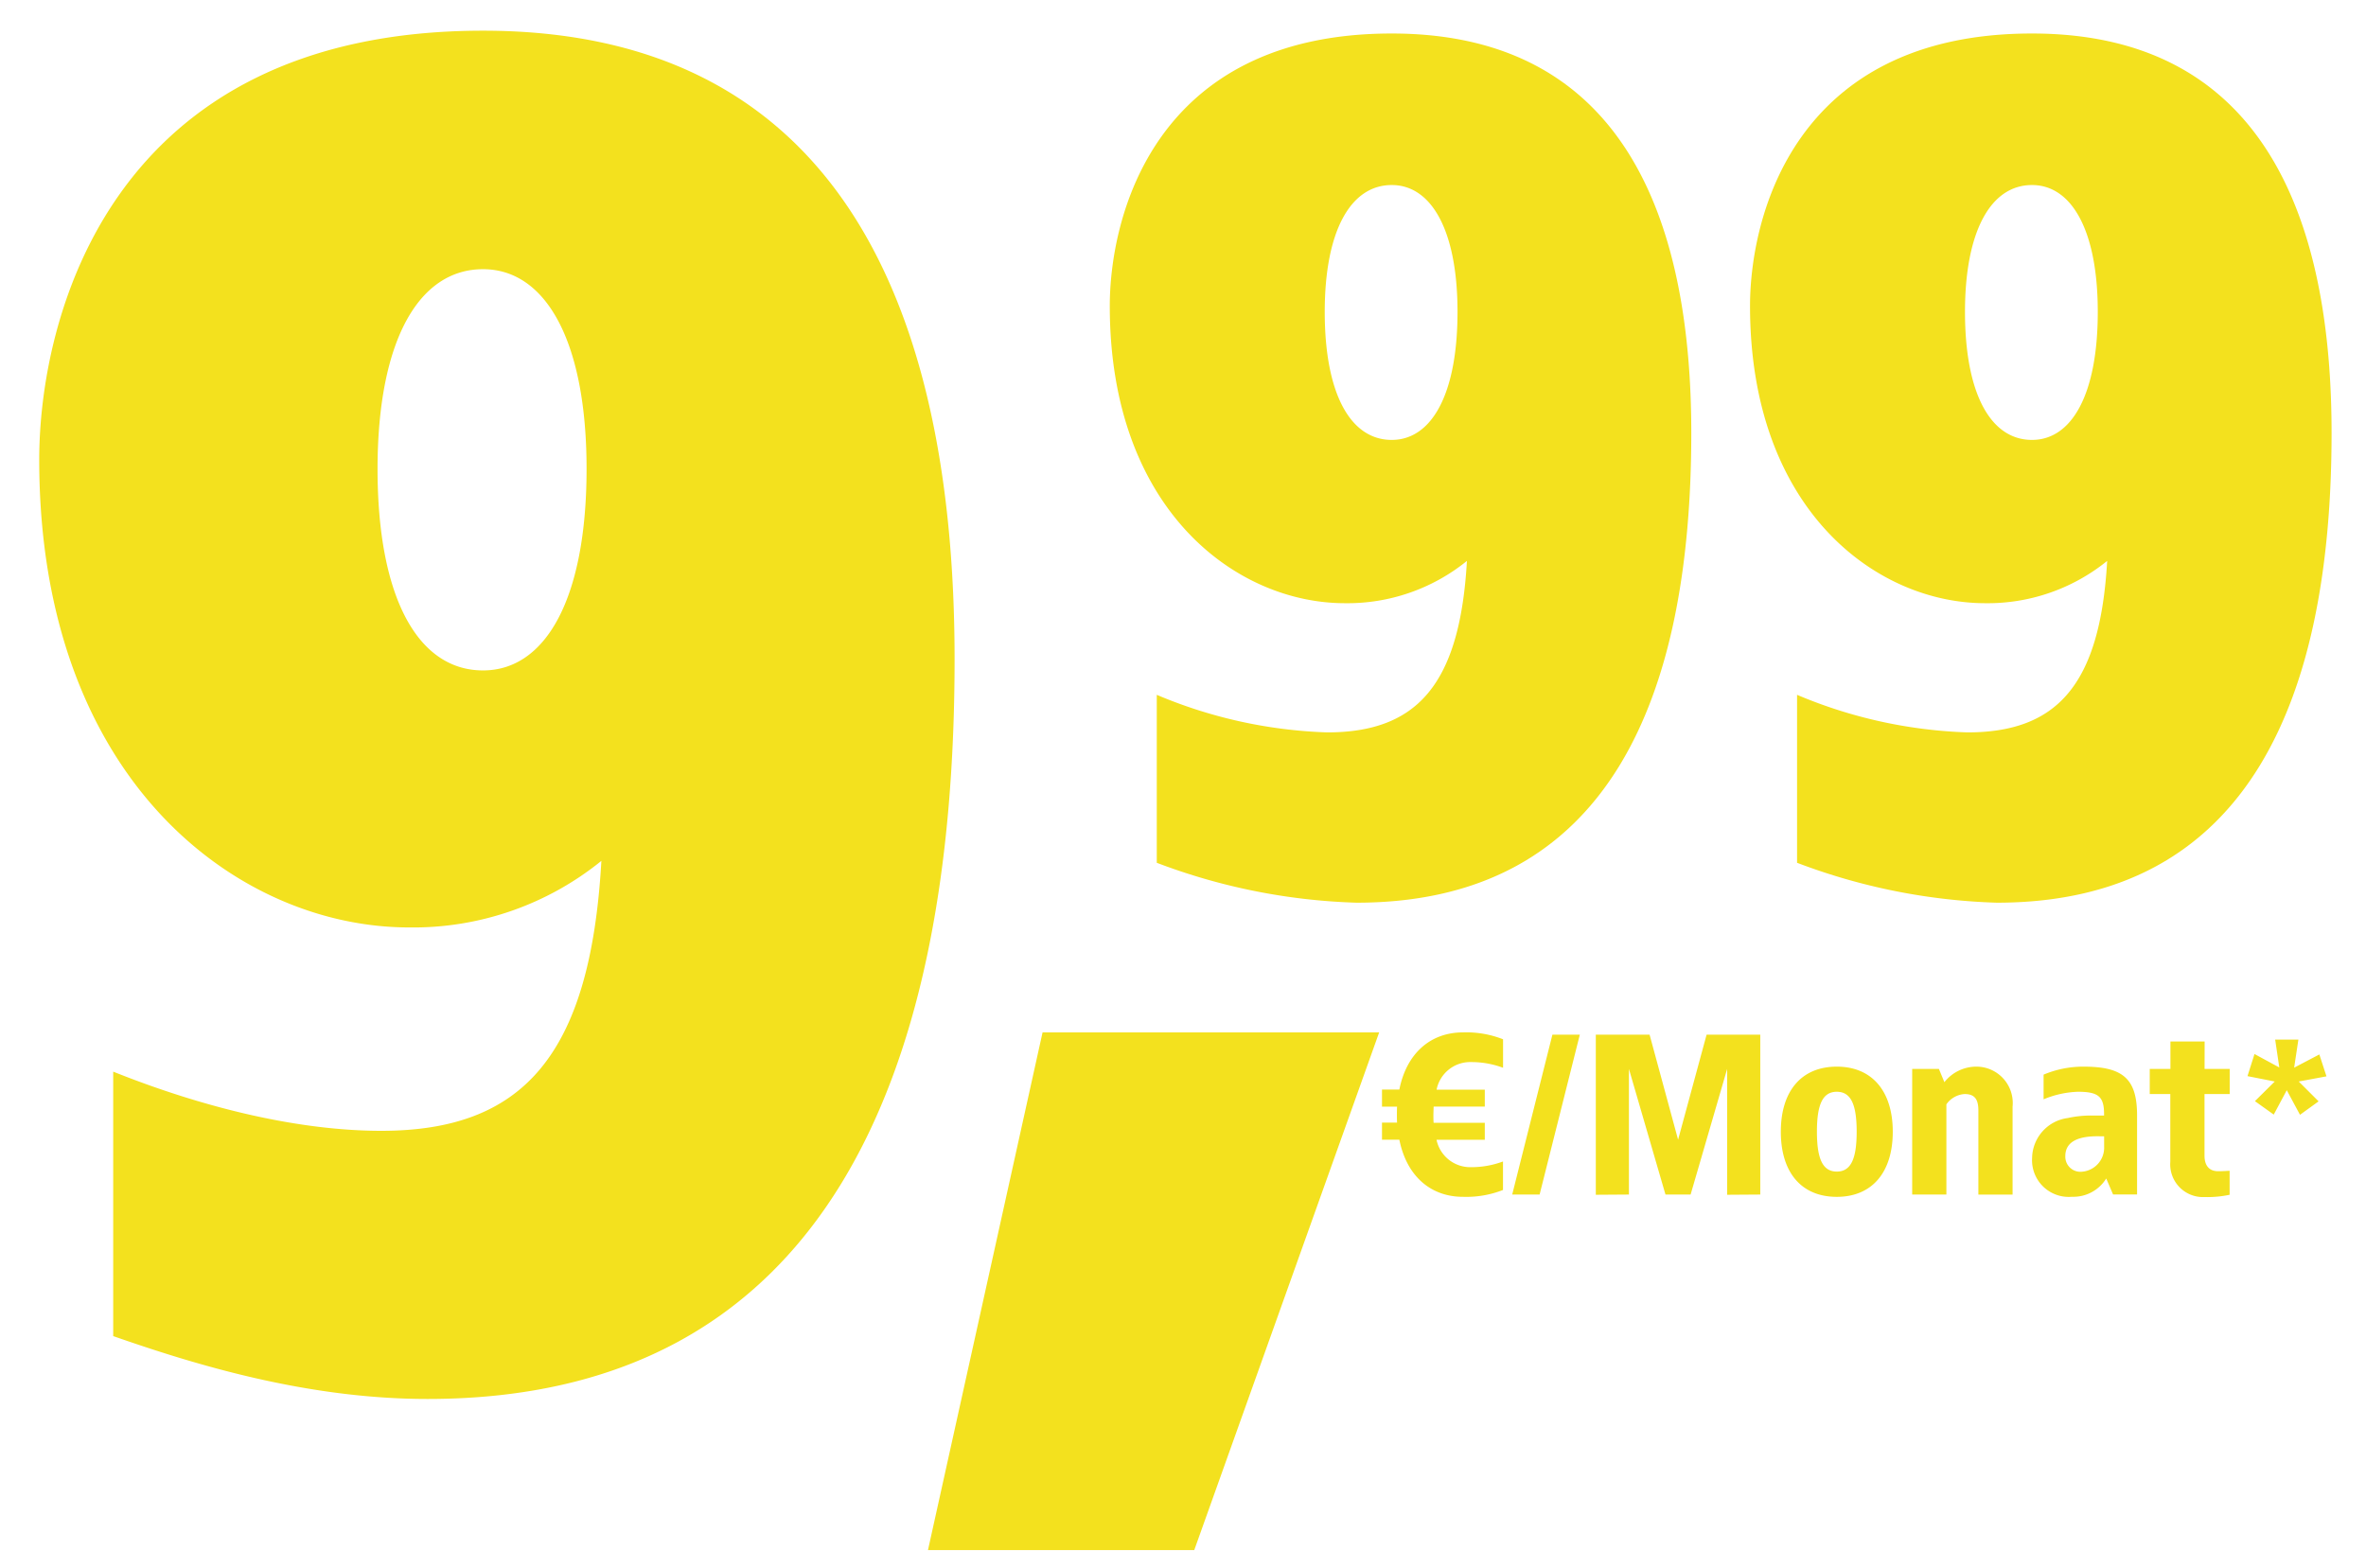
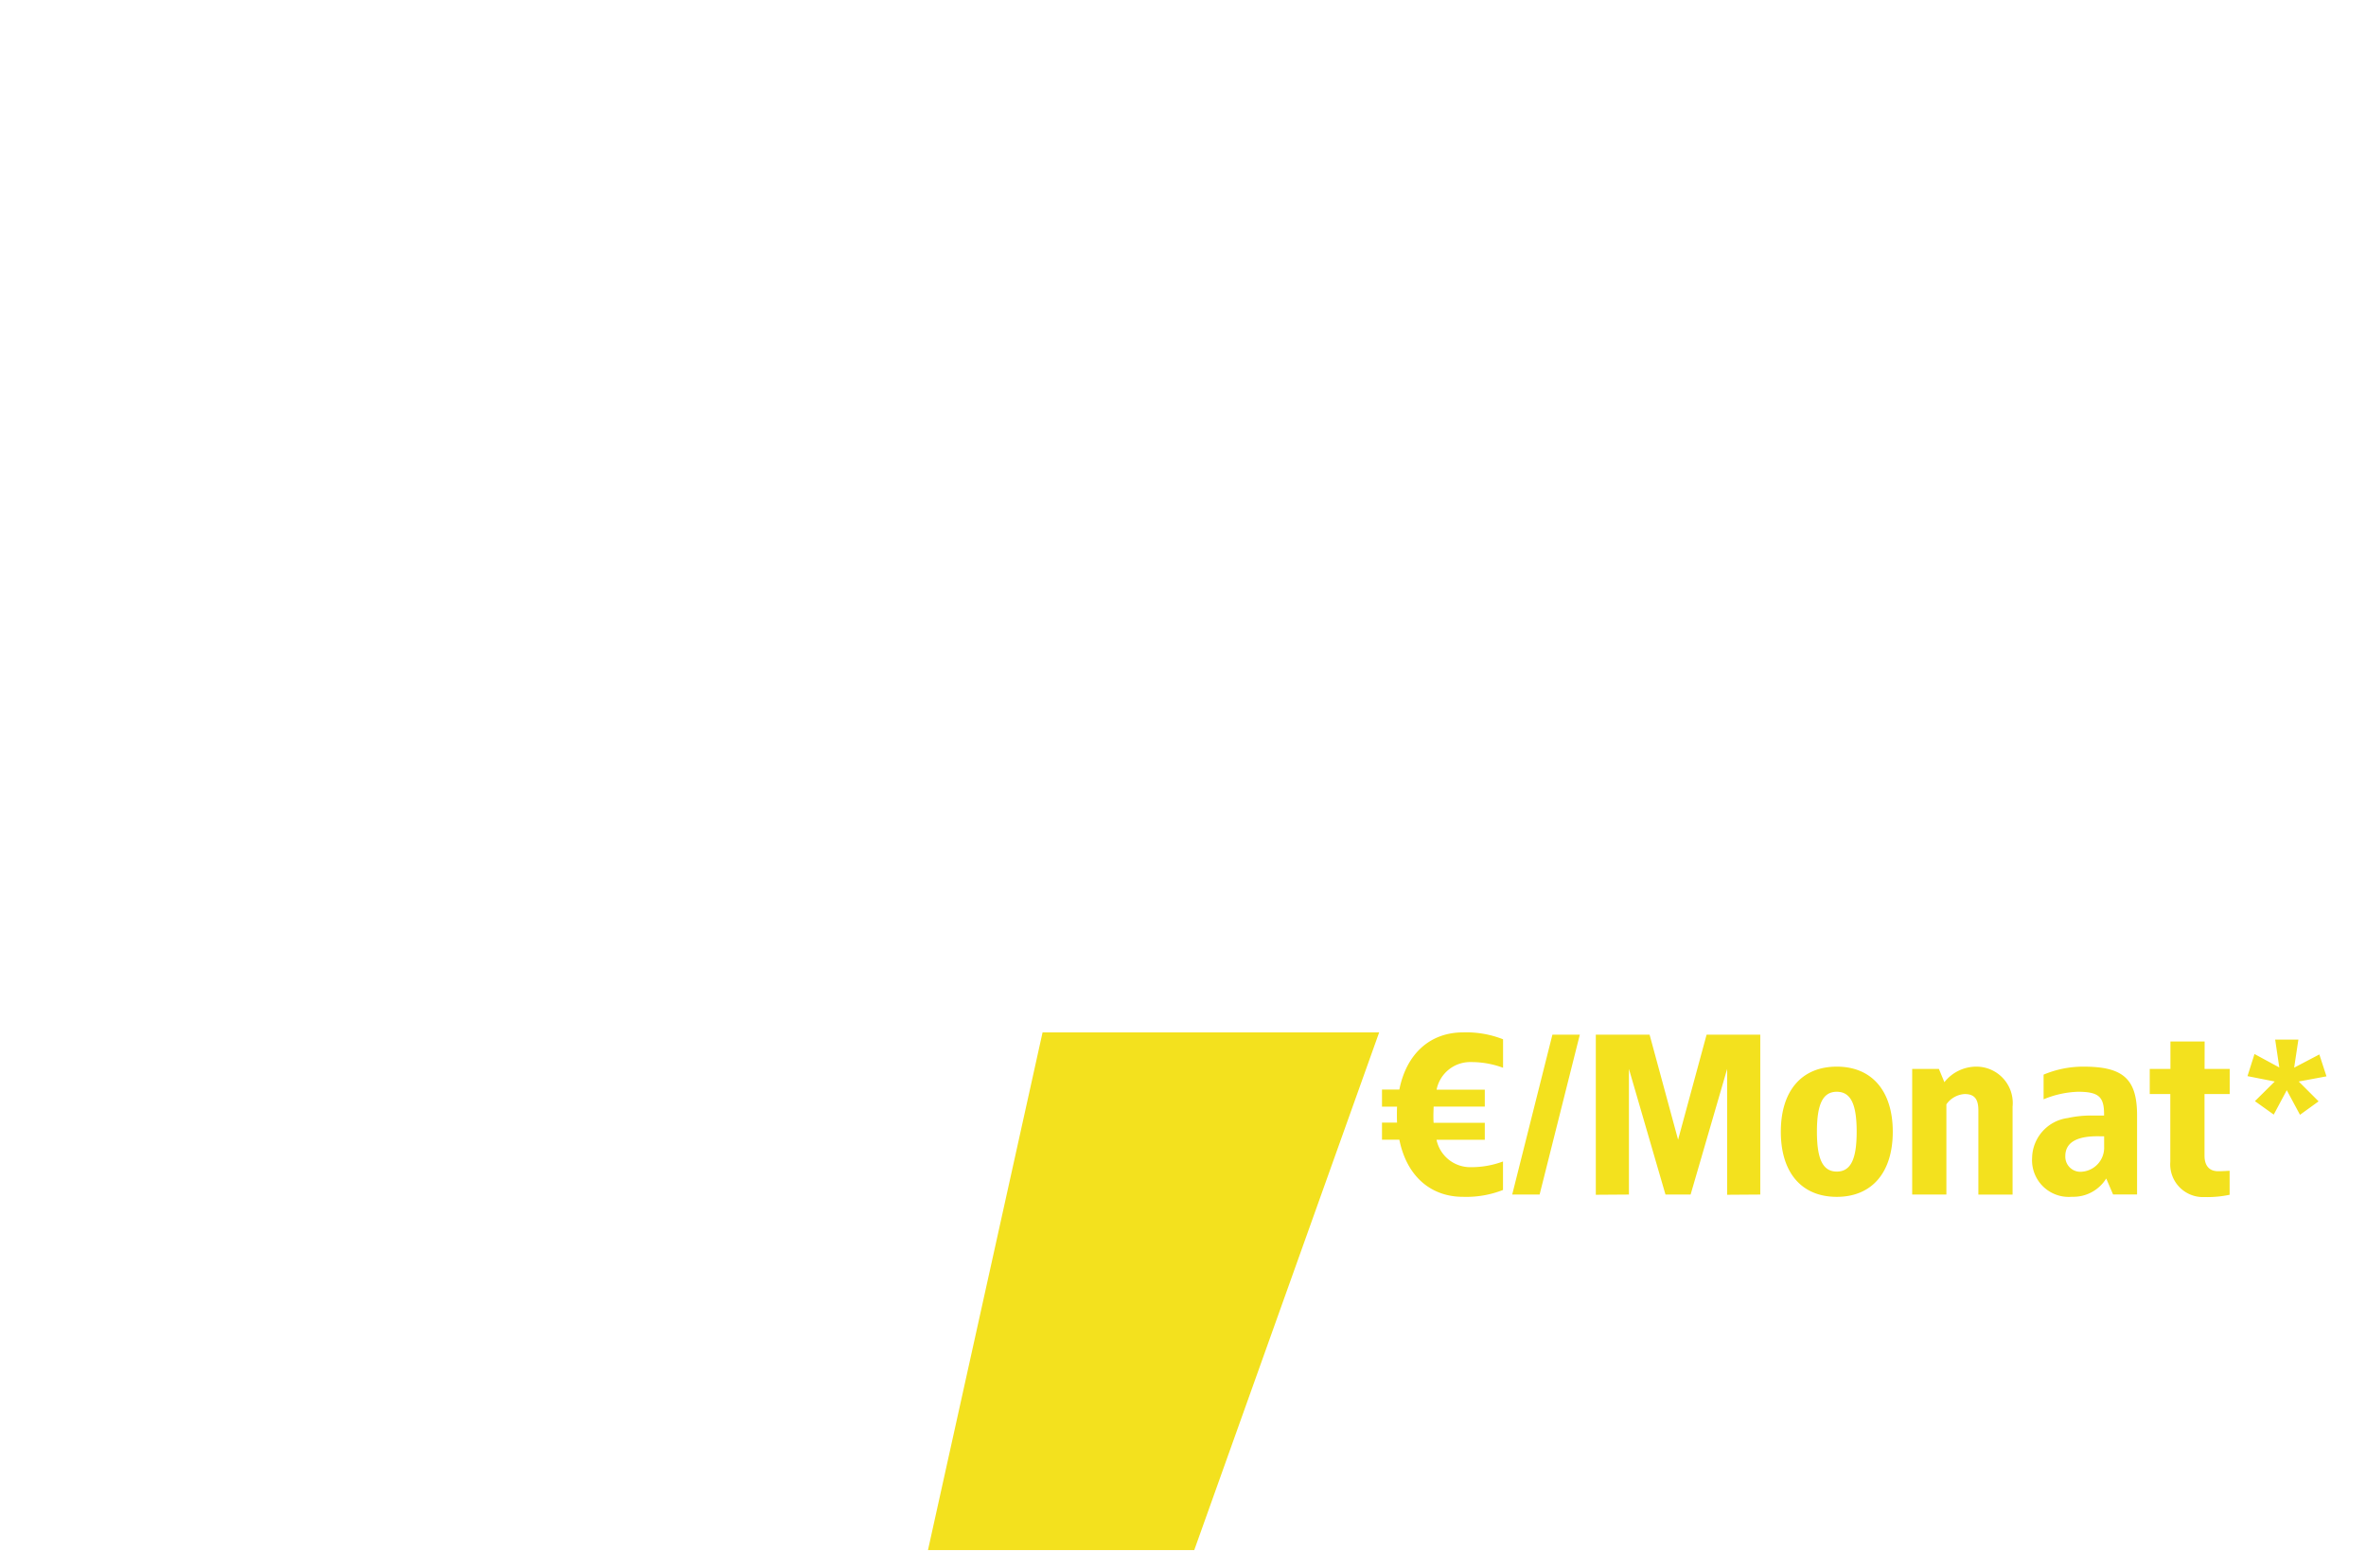
<svg xmlns="http://www.w3.org/2000/svg" width="166" height="110" viewBox="0 0 166 110">
  <defs>
    <clipPath id="clip-path">
      <rect id="Rechteck_37671" data-name="Rechteck 37671" width="165" height="110" fill="none" />
    </clipPath>
    <clipPath id="clip-path-2">
      <rect id="Rechteck_35759" data-name="Rechteck 35759" width="162" height="107" transform="translate(0 533.228)" fill="#fff" />
    </clipPath>
    <clipPath id="clip-d-preiselement-d23123-img-samsung-uhd-tv-55">
      <rect width="166" height="110" />
    </clipPath>
  </defs>
  <g id="d-preiselement-d23123-img-samsung-uhd-tv-55" clip-path="url(#clip-d-preiselement-d23123-img-samsung-uhd-tv-55)">
    <g id="Gruppe_maskieren_90116" data-name="Gruppe maskieren 90116" clip-path="url(#clip-path)">
      <g id="Preiskomponente-deso-einstellig" transform="translate(2 2)">
        <g id="Gruppe_89632" data-name="Gruppe 89632" transform="translate(0 0)">
          <g id="Gruppe_maskieren_85839" data-name="Gruppe maskieren 85839" transform="translate(0 -533.228)" clip-path="url(#clip-path-2)">
            <g id="Gruppe_89605" data-name="Gruppe 89605" transform="translate(0.752 533.381)">
              <path id="Pfad_43290" data-name="Pfad 43290" d="M6.424,5.09C4.1,5.09,2.45,6.6,1.953,9.1H.735v1.2H1.793c-.016.176-.016.946,0,1.122H.735v1.2H1.953c.5,2.5,2.148,4.007,4.471,4.007a7.052,7.052,0,0,0,2.8-.481v-2a6.33,6.33,0,0,1-2.244.4,2.417,2.417,0,0,1-2.42-1.923H7.947V11.437H4.357c-.016-.192-.016-.385-.016-.577l.016-.561h3.59V9.113H4.565a2.4,2.4,0,0,1,2.42-1.939,6.33,6.33,0,0,1,2.244.4v-2A7.052,7.052,0,0,0,6.424,5.09Zm8.19.16H12.691L9.87,16.469h1.923Zm12.661,0H23.509l-2,7.372-2-7.372H15.736V16.485l2.324-.016V7.654l2.564,8.815h1.763l2.564-8.815v8.831l2.324-.016Zm5.369,2.244c-2.484,0-3.927,1.715-3.927,4.568s1.442,4.568,3.927,4.568c2.468,0,3.927-1.715,3.927-4.568S35.112,7.494,32.644,7.494Zm0,1.763c1.01,0,1.394.93,1.394,2.8s-.385,2.8-1.394,2.8-1.394-.93-1.394-2.8S31.634,9.257,32.644,9.257ZM42.42,7.494a2.861,2.861,0,0,0-2.228,1.09l-.385-.93H37.933v8.815h2.4V10.138a1.692,1.692,0,0,1,1.282-.721c.689,0,.962.353.962,1.154v5.9h2.4V10.3A2.552,2.552,0,0,0,42.42,7.494Zm7.533,0a7.145,7.145,0,0,0-2.8.561V9.786a6.882,6.882,0,0,1,2.4-.529c1.507,0,1.859.369,1.843,1.667H50.53a7.6,7.6,0,0,0-1.683.176,2.876,2.876,0,0,0-2.5,2.8,2.574,2.574,0,0,0,2.8,2.725,2.709,2.709,0,0,0,2.4-1.282l.481,1.122h1.683V10.94C53.719,8.327,52.709,7.494,49.953,7.494ZM51.4,12.382V13.1a1.688,1.688,0,0,1-1.523,1.763,1.058,1.058,0,0,1-1.2-1.09c0-1.09,1.042-1.394,2.244-1.394Zm7.052-6.651h-2.4V7.654H54.6V9.417h1.442v4.76a2.3,2.3,0,0,0,2.4,2.468,7.591,7.591,0,0,0,1.763-.16V14.8c-.272.016-.529.032-.8.032-.753,0-.962-.545-.962-1.09V9.417H60.21V7.654H58.447Zm6.578-.137H63.4l.29,1.958-1.74-.943L61.458,8.16l1.914.377L61.98,9.915l1.32.943.914-1.711.928,1.726,1.305-.943L65.054,8.537,67,8.175,66.5,6.638l-1.769.928Z" transform="translate(93.475 65.198)" fill="#f3e11e" />
-               <path id="Pfad_43292" data-name="Pfad 43292" d="M23.561,24.16C6.83,24.16,3.78,37.1,3.78,43.282c0,14.342,8.9,20.853,16.485,20.853a13.32,13.32,0,0,0,8.572-2.967C28.342,69.9,25.292,73.2,19.028,73.2A33.412,33.412,0,0,1,7.077,70.564V82.35a42.957,42.957,0,0,0,14.012,2.8c17.886,0,23.49-14.671,23.49-32.969C44.579,38.089,40.376,24.16,23.561,24.16Zm0,10.633c2.8,0,4.616,3.214,4.616,8.9,0,5.77-1.813,8.984-4.616,8.984-2.885,0-4.7-3.214-4.7-8.984C18.863,38.007,20.677,34.793,23.561,34.793ZM68.482,24.16C51.75,24.16,48.7,37.1,48.7,43.282c0,14.342,8.9,20.853,16.485,20.853a13.32,13.32,0,0,0,8.572-2.967C73.262,69.9,70.213,73.2,63.949,73.2A33.413,33.413,0,0,1,52,70.564V82.35a42.957,42.957,0,0,0,14.012,2.8c17.886,0,23.49-14.671,23.49-32.969C89.5,38.089,85.3,24.16,68.482,24.16Zm0,10.633c2.8,0,4.616,3.214,4.616,8.9,0,5.77-1.813,8.984-4.616,8.984-2.885,0-4.7-3.214-4.7-8.984C63.784,38.007,65.6,34.793,68.482,34.793Z" transform="translate(71.331 -23.962)" fill="#f3e11e" />
-               <path id="Pfad_43700" data-name="Pfad 43700" d="M-11.788-124.1c-26.337,0-31.137,20.369-31.137,30.1,0,22.575,14.012,32.824,25.948,32.824A20.966,20.966,0,0,0-3.484-65.847c-.778,13.752-5.579,18.942-15.439,18.942-5.709,0-12.325-1.557-18.812-4.152V-32.5c5.579,1.946,13.493,4.411,22.056,4.411,28.153,0,36.976-23.094,36.976-51.9C21.3-102.174,14.679-124.1-11.788-124.1Zm0,16.736c4.411,0,7.265,5.06,7.265,14.012,0,9.082-2.854,14.142-7.265,14.142-4.541,0-7.4-5.06-7.4-14.142C-19.183-102.3-16.328-107.364-11.788-107.364Z" transform="translate(42.925 124.1)" fill="#f3e11e" />
              <path id="Pfad_43289" data-name="Pfad 43289" d="M10.916-28.05H-12.7L-20.74,8.277H-2.058Z" transform="translate(83.095 98.339)" fill="#f3e11e" />
            </g>
          </g>
        </g>
      </g>
    </g>
  </g>
</svg>